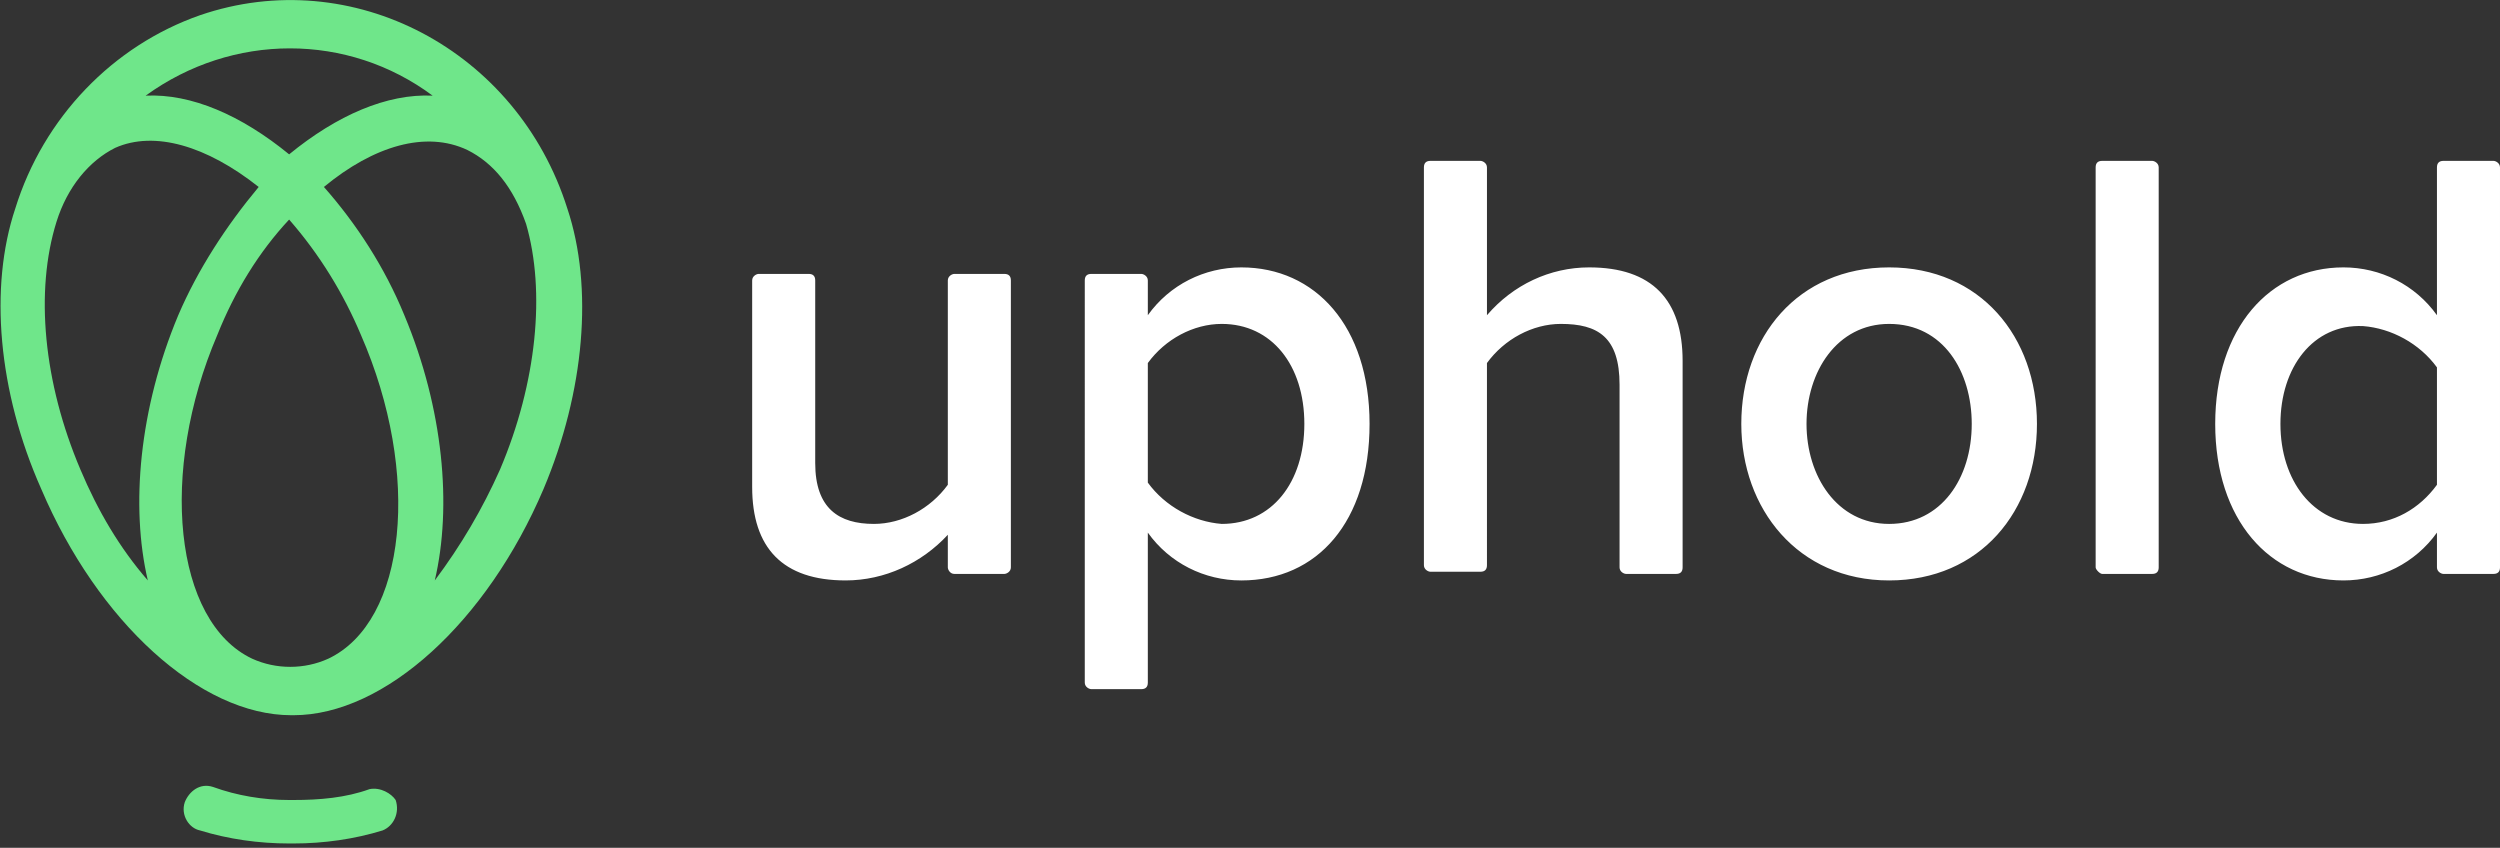
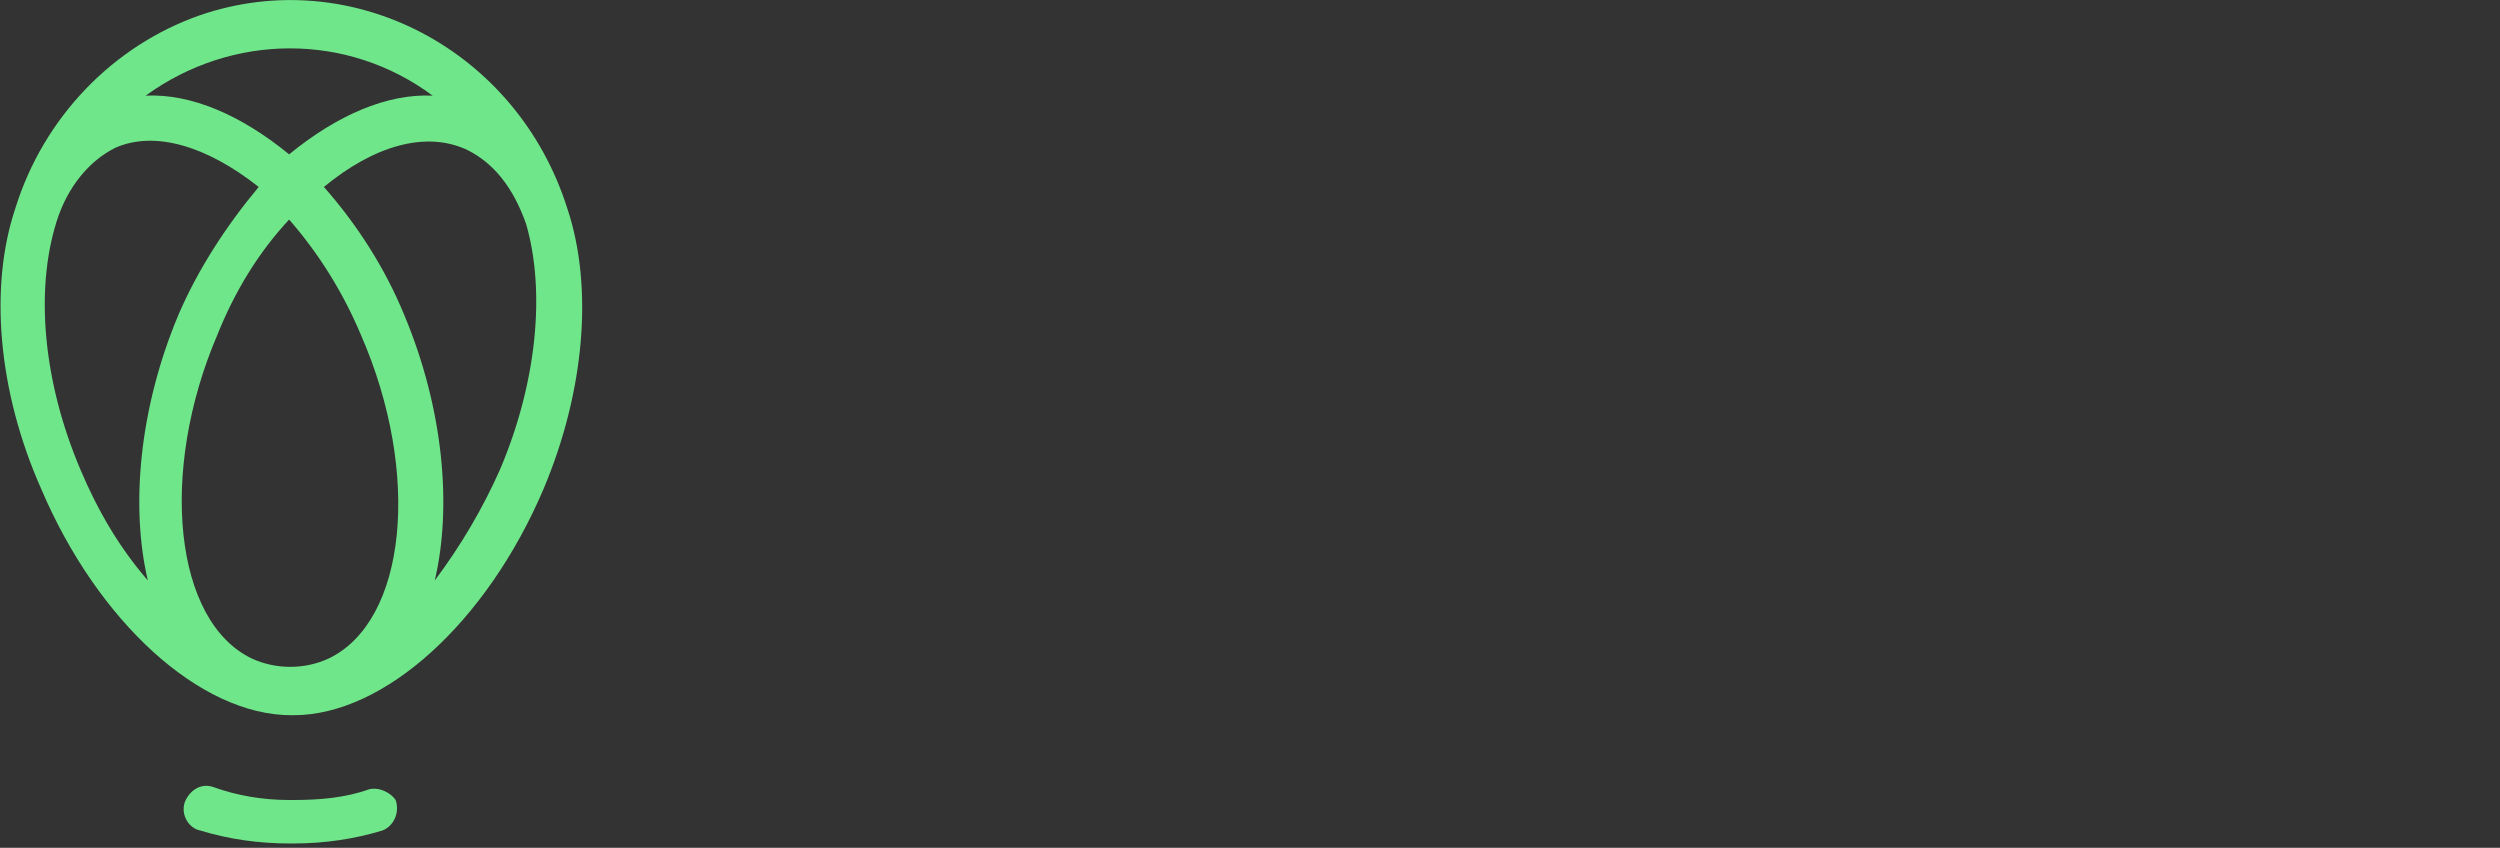
<svg xmlns="http://www.w3.org/2000/svg" viewBox="0 0 115 39" color="n01" class="sc-fd180167-0 jepyKs">
  <rect x="0" y="0" width="115" height="39" fill="#333333" stroke="none" />
  <path d="M17 36.3c-1.1.4-2.3.5-3.5.5h-.2c-1.2 0-2.4-.2-3.5-.6-.6-.2-1.1.2-1.3.7-.2.6.2 1.2.7 1.3 1.3.4 2.7.6 4.1.6h.2c1.4 0 2.8-.2 4.1-.6.5-.2.8-.8.6-1.4-.2-.3-.7-.6-1.2-.5zm9.1-26.7s0-.1 0 0C23.8 2.3 16.2-1.7 9.2.7 5.2 2.1 2 5.4.7 9.6-.5 13.2-.1 18 1.9 22.5c2.6 6.1 7.3 10.4 11.5 10.4h.1c4.2 0 8.9-4.3 11.5-10.4 1.9-4.5 2.3-9.3 1.1-12.9m-6.2-5.2c-2.1-.1-4.4.9-6.6 2.7-2.2-1.8-4.5-2.8-6.6-2.7 4-2.9 9.3-2.9 13.2 0m-4.8 25.9c-1.1.5-2.4.5-3.5 0C8 28.6 7.3 21.7 10 15.4c.8-2 1.9-3.8 3.3-5.3 1.4 1.6 2.5 3.4 3.3 5.3 2.8 6.4 2.1 13.2-1.5 14.9M3.7 21.6c-1.7-4-2.1-8.2-1.1-11.4.5-1.6 1.5-2.8 2.7-3.4 1.8-.8 4.2-.1 6.6 1.8-1.5 1.8-2.8 3.8-3.7 5.9-1.8 4.3-2.2 8.8-1.4 12.2-1.3-1.5-2.3-3.2-3.1-5.1m19.3 0c-.8 1.8-1.8 3.5-3 5.1.8-3.4.4-7.9-1.4-12.2-.9-2.2-2.2-4.2-3.7-5.9 2.3-1.9 4.7-2.6 6.6-1.7 1.2.6 2.1 1.7 2.7 3.4.9 3.1.5 7.3-1.2 11.3z" fill="#6fe68a" />
-   <path d="M74.8 26.4c-.1 0-.3-.1-.3-.3v-8.4c0-2.2-1-2.8-2.7-2.8-1.3 0-2.6.7-3.4 1.8V26c0 .2-.1.3-.3.3h-2.3c-.1 0-.3-.1-.3-.3V7.7c0-.2.1-.3.3-.3h2.3c.1 0 .3.1.3.3v6.8c1.2-1.4 2.9-2.2 4.7-2.2 2.9 0 4.3 1.5 4.3 4.3v9.5c0 .2-.1.3-.3.3h-2.3zm-22-11.9c1-1.4 2.6-2.2 4.3-2.2 3.4 0 5.9 2.7 5.9 7.2s-2.4 7.2-5.9 7.2c-1.7 0-3.3-.8-4.3-2.2v6.9c0 .2-.1.3-.3.3h-2.3c-.1 0-.3-.1-.3-.3V12.9c0-.2.1-.3.3-.3h2.3c.1 0 .3.1.3.3v1.6zm0 7.7c.8 1.1 2.1 1.8 3.4 1.9 2.3 0 3.8-1.9 3.8-4.6 0-2.7-1.5-4.6-3.8-4.6-1.3 0-2.6.7-3.4 1.8v5.5zm-9.2 2.4v1.5c0 .1.1.3.3.3h2.3c.1 0 .3-.1.3-.3V12.9c0-.2-.1-.3-.3-.3h-2.3c-.1 0-.3.1-.3.3v9.4c-.8 1.1-2.1 1.8-3.4 1.8-1.6 0-2.7-.7-2.7-2.8v-8.4c0-.2-.1-.3-.3-.3h-2.3c-.1 0-.3.1-.3.3v9.5c0 2.8 1.4 4.3 4.3 4.3 1.8 0 3.5-.8 4.7-2.1zm36.5-5.1c0-4 2.6-7.2 6.8-7.2s6.8 3.2 6.8 7.2-2.6 7.2-6.8 7.2-6.8-3.3-6.8-7.2zm3 0c0 2.4 1.4 4.6 3.8 4.6s3.8-2.1 3.8-4.6c0-2.4-1.3-4.6-3.8-4.6-2.4 0-3.8 2.2-3.8 4.6zm13.3 6.6V7.7c0-.2.1-.3.3-.3H99c.1 0 .3.1.3.3v18.4c0 .2-.1.3-.3.3h-2.3c-.1 0-.3-.2-.3-.3zm16-18.7h2.3c.1 0 .3.1.3.3v18.4c0 .2-.1.3-.3.3h-2.3c-.1 0-.3-.1-.3-.3v-1.6c-1 1.4-2.6 2.2-4.3 2.2-3.4 0-5.9-2.8-5.9-7.2s2.5-7.2 5.9-7.2c1.7 0 3.3.8 4.3 2.2V7.7c0-.2.1-.3.3-.3zm-7.5 12.1c0 2.6 1.5 4.6 3.8 4.6 1.4 0 2.6-.7 3.4-1.8v-5.4c-.8-1.1-2.1-1.8-3.4-1.9-2.3-.1-3.8 1.9-3.8 4.5z" fill="#fff" />
</svg>